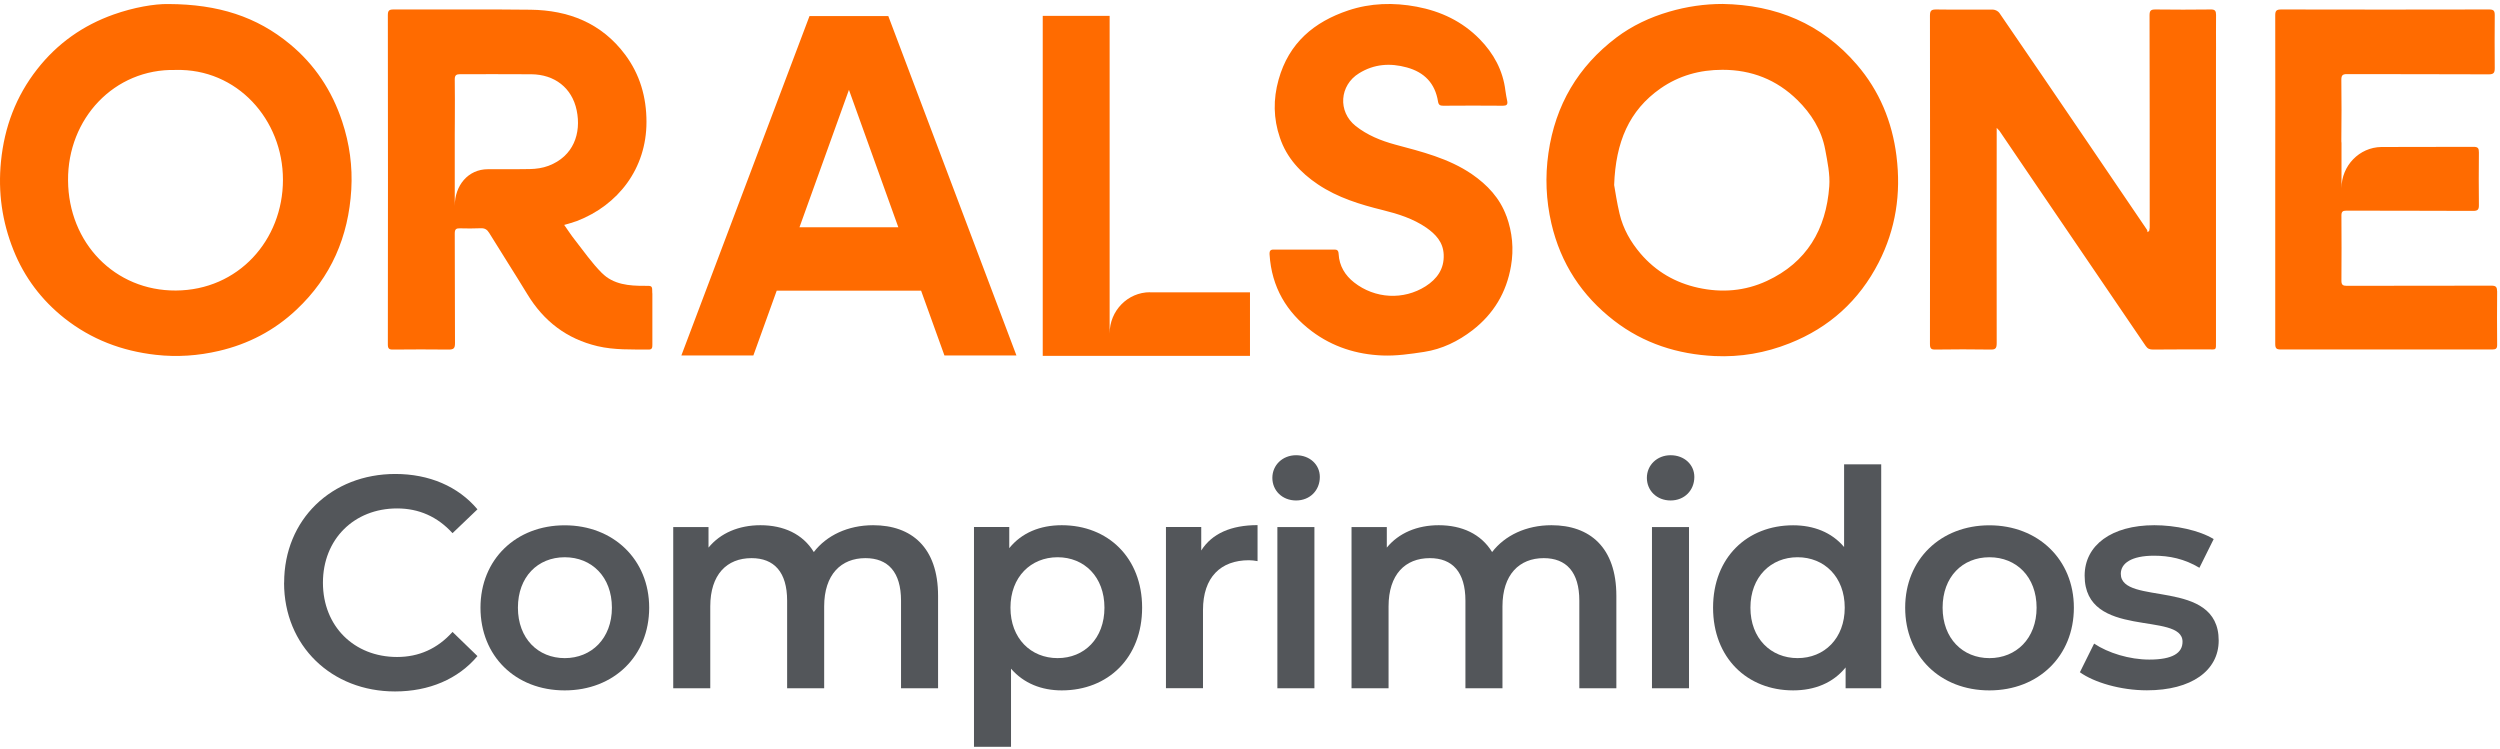
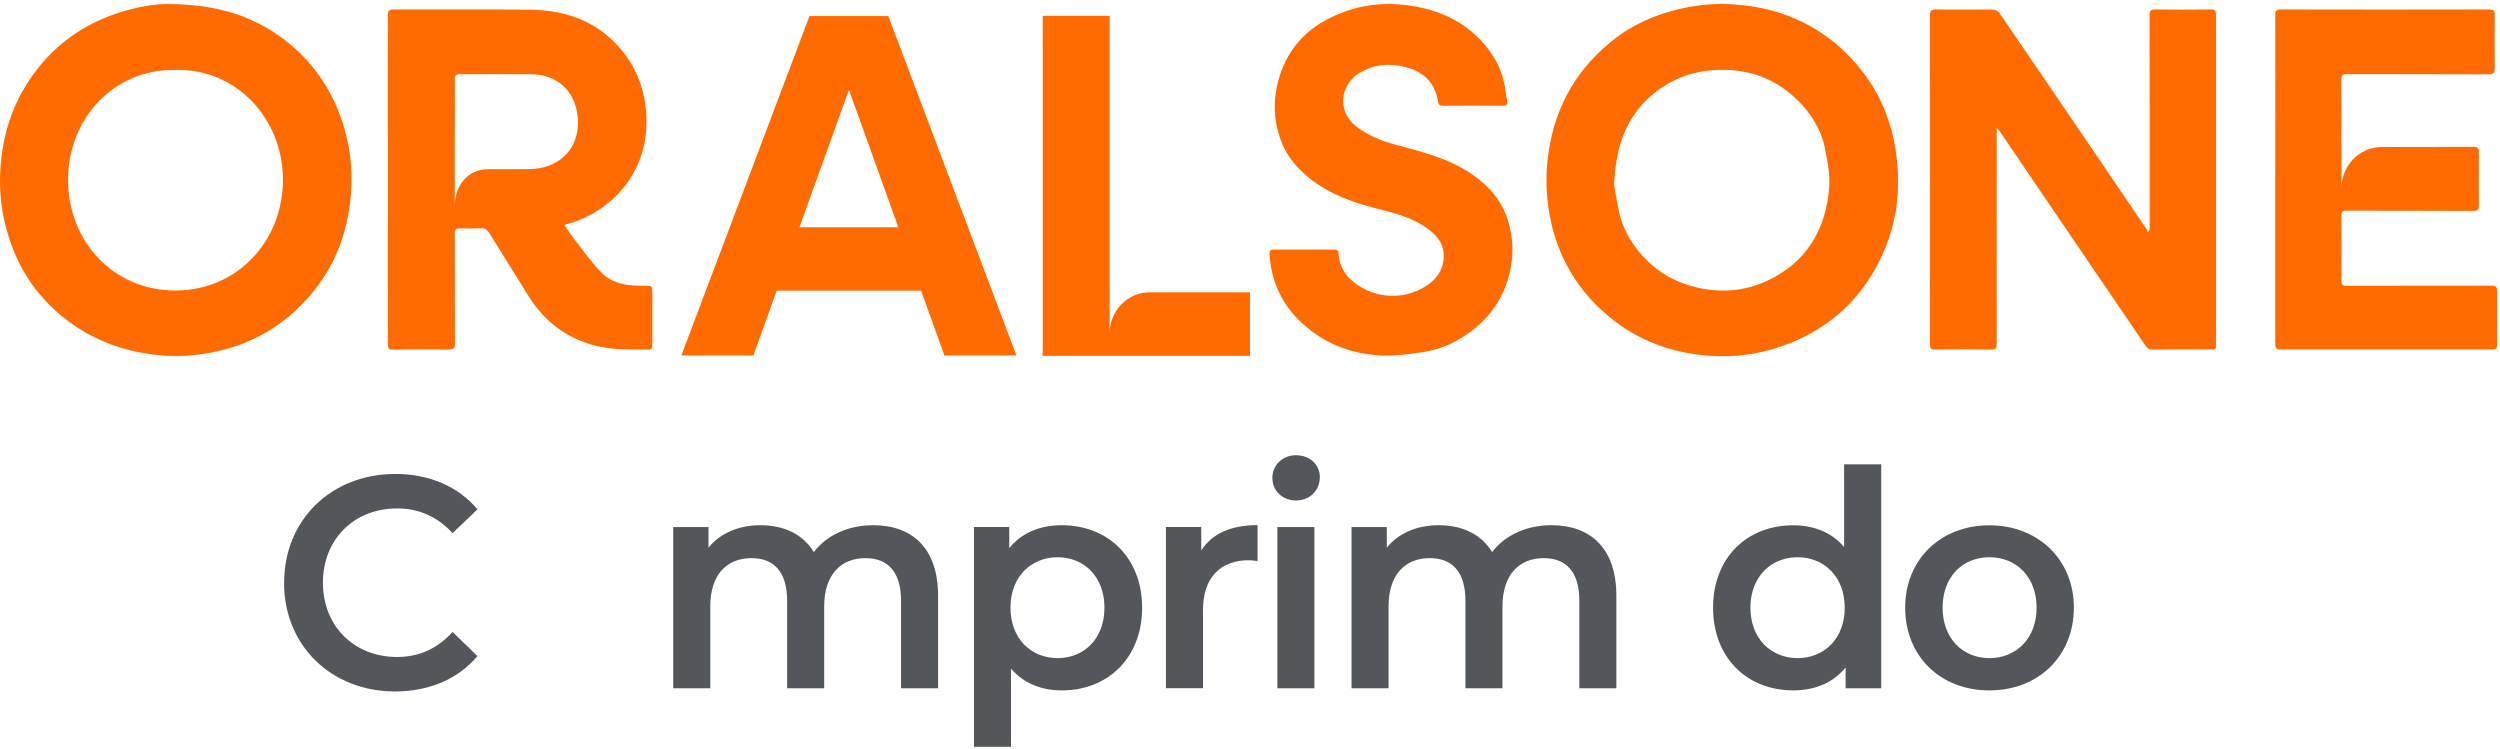
<svg xmlns="http://www.w3.org/2000/svg" width="417" height="125" viewBox="0 0 417 125" fill="none">
  <path d="M47.395 97.182C47.395 86.659 55.313 79.058 65.942 79.058C71.575 79.058 76.424 81.127 79.639 84.955L75.481 88.932C72.957 86.159 69.848 84.806 66.234 84.806C59.06 84.806 53.865 89.946 53.865 97.196C53.865 104.446 59.06 109.585 66.234 109.585C69.848 109.585 72.957 108.219 75.481 105.406L79.639 109.436C76.424 113.264 71.575 115.334 65.889 115.334C55.3 115.334 47.382 107.732 47.382 97.209L47.395 97.182Z" fill="#53565A" />
-   <path d="M80.144 101.362C80.144 93.3 86.083 87.62 94.187 87.62C102.292 87.62 108.283 93.314 108.283 101.362C108.283 109.409 102.398 115.158 94.187 115.158C85.977 115.158 80.144 109.423 80.144 101.362ZM102.066 101.362C102.066 96.222 98.704 92.949 94.201 92.949C89.697 92.949 86.389 96.222 86.389 101.362C86.389 106.501 89.75 109.775 94.201 109.775C98.651 109.775 102.066 106.501 102.066 101.362Z" fill="#53565A" />
  <path d="M156.47 99.4V114.806H150.292V100.198C150.292 95.41 148.113 93.097 144.353 93.097C140.301 93.097 137.471 95.816 137.471 101.158V114.806H131.293V100.198C131.293 95.41 129.115 93.097 125.355 93.097C121.249 93.097 118.473 95.816 118.473 101.158V114.806H112.295V87.917H118.18V91.339C120.16 88.918 123.229 87.606 126.843 87.606C130.696 87.606 133.911 89.067 135.744 92.083C137.87 89.31 141.43 87.606 145.642 87.606C152.019 87.606 156.47 91.285 156.47 99.387V99.4Z" fill="#53565A" />
  <path d="M190.506 101.361C190.506 109.72 184.82 115.157 177.101 115.157C173.739 115.157 170.763 113.994 168.638 111.533V124.571H162.46V87.903H168.345V91.433C170.418 88.864 173.487 87.606 177.101 87.606C184.82 87.606 190.506 93.043 190.506 101.348V101.361ZM184.222 101.361C184.222 96.222 180.861 92.948 176.41 92.948C171.959 92.948 168.545 96.222 168.545 101.361C168.545 106.501 171.959 109.774 176.41 109.774C180.861 109.774 184.222 106.501 184.222 101.361Z" fill="#53565A" />
  <path d="M209.76 87.603V93.595C209.215 93.501 208.777 93.447 208.325 93.447C203.622 93.447 200.659 96.273 200.659 101.751V114.79H194.481V87.901H200.367V91.823C202.147 88.996 205.362 87.59 209.76 87.59V87.603Z" fill="#53565A" />
  <path d="M212.229 79.705C212.229 77.595 213.917 75.931 216.189 75.931C218.46 75.931 220.148 77.487 220.148 79.556C220.148 81.774 218.514 83.478 216.189 83.478C213.864 83.478 212.229 81.815 212.229 79.705ZM213.066 87.915H219.244V114.804H213.066V87.915Z" fill="#53565A" />
  <path d="M269.609 99.4V114.806H263.431V100.198C263.431 95.41 261.253 93.097 257.493 93.097C253.441 93.097 250.611 95.816 250.611 101.158V114.806H244.433V100.198C244.433 95.41 242.254 93.097 238.494 93.097C234.389 93.097 231.612 95.816 231.612 101.158V114.806H225.435V87.917H231.32V91.339C233.3 88.918 236.369 87.606 239.982 87.606C243.835 87.606 247.05 89.067 248.884 92.083C251.009 89.31 254.57 87.606 258.781 87.606C265.159 87.606 269.609 91.285 269.609 99.387V99.4Z" fill="#53565A" />
-   <path d="M274.698 79.705C274.698 77.595 276.386 75.931 278.657 75.931C280.929 75.931 282.616 77.487 282.616 79.556C282.616 81.774 280.982 83.478 278.657 83.478C276.332 83.478 274.698 81.815 274.698 79.705ZM275.549 87.915H281.726V114.804H275.549V87.915Z" fill="#53565A" />
  <path d="M313.786 77.433V114.804H307.847V111.328C305.775 113.898 302.706 115.156 299.092 115.156C291.426 115.156 285.74 109.719 285.74 101.36C285.74 93.001 291.426 87.618 299.092 87.618C302.507 87.618 305.523 88.781 307.595 91.243V77.447H313.773L313.786 77.433ZM307.701 101.36C307.701 96.22 304.287 92.947 299.836 92.947C295.386 92.947 291.971 96.22 291.971 101.36C291.971 106.5 295.386 109.773 299.836 109.773C304.287 109.773 307.701 106.5 307.701 101.36Z" fill="#53565A" />
  <path d="M317.783 101.362C317.783 93.3 323.722 87.62 331.826 87.62C339.93 87.62 345.922 93.314 345.922 101.362C345.922 109.409 340.037 115.158 331.826 115.158C323.616 115.158 317.783 109.423 317.783 101.362ZM339.704 101.362C339.704 96.222 336.343 92.949 331.839 92.949C327.336 92.949 324.027 96.222 324.027 101.362C324.027 106.501 327.389 109.775 331.839 109.775C336.29 109.775 339.704 106.501 339.704 101.362Z" fill="#53565A" />
-   <path d="M346.921 112.141L349.299 107.353C351.624 108.909 355.185 110.018 358.506 110.018C362.412 110.018 364.046 108.909 364.046 107.042C364.046 101.902 347.718 106.745 347.718 96.019C347.718 90.933 352.222 87.606 359.343 87.606C362.85 87.606 366.863 88.458 369.241 89.919L366.863 94.707C364.338 93.192 361.814 92.691 359.29 92.691C355.53 92.691 353.75 93.949 353.75 95.708C353.75 101.145 370.078 96.316 370.078 106.839C370.078 111.871 365.521 115.144 358.107 115.144C353.71 115.144 349.299 113.832 346.921 112.128V112.141Z" fill="#53565A" />
  <path d="M57.081 20.286C55.38 15.119 52.484 10.764 48.352 7.355C42.825 2.784 36.408 0.701 28.078 0.674C25.766 0.633 22.312 1.228 18.951 2.418C13.849 4.231 9.571 7.234 6.197 11.548C2.676 16.039 0.736 21.179 0.165 26.913C-0.353 32.053 0.351 36.977 2.251 41.724C4.071 46.282 6.954 50.069 10.74 53.072C15.231 56.616 20.333 58.55 25.992 59.186C29.579 59.591 33.074 59.334 36.501 58.536C41.39 57.4 45.761 55.142 49.468 51.638C55.221 46.228 58.13 39.492 58.595 31.62C58.821 27.752 58.303 23.965 57.081 20.286ZM29.327 48.46C19.163 48.514 11.418 40.534 11.351 30.092C11.272 19.785 19.057 11.44 29.274 11.67C39.544 11.386 47.196 19.948 47.196 29.984C47.196 40.06 39.743 48.406 29.327 48.46ZM416.51 48.581C416.51 47.851 416.297 47.648 415.566 47.648C407.515 47.675 399.464 47.648 391.413 47.675C390.789 47.675 390.549 47.499 390.549 46.837C390.576 43.198 390.576 39.573 390.549 35.935C390.549 35.326 390.749 35.137 391.36 35.137C398.401 35.164 405.443 35.137 412.484 35.178C413.255 35.178 413.494 35.002 413.48 34.204C413.441 31.296 413.454 28.361 413.48 25.453C413.48 24.749 413.361 24.492 412.577 24.492C407.489 24.519 402.4 24.492 397.312 24.519H397.206C393.539 24.573 390.563 27.63 390.563 31.39V23.843C390.536 23.721 390.536 23.559 390.536 23.383C390.589 20.029 390.563 16.674 390.536 13.32C390.536 12.603 390.709 12.36 391.453 12.36C399.358 12.387 407.249 12.36 415.154 12.4C415.965 12.4 416.124 12.103 416.124 11.373C416.098 8.424 416.098 5.475 416.124 2.527C416.124 1.796 415.938 1.58 415.194 1.58C403.636 1.607 392.091 1.607 380.532 1.58C379.735 1.58 379.496 1.756 379.509 2.594C379.536 11.724 379.509 20.854 379.509 29.984C379.509 39.114 379.509 48.23 379.509 57.36C379.509 58.131 379.735 58.293 380.439 58.293C392.197 58.293 403.981 58.293 415.739 58.293C416.337 58.293 416.536 58.117 416.523 57.495C416.496 54.519 416.496 51.544 416.523 48.554M369.638 8.356C369.638 6.395 369.611 4.434 369.638 2.486C369.638 1.823 369.465 1.566 368.761 1.58C365.679 1.62 362.596 1.62 359.527 1.58C358.784 1.58 358.544 1.742 358.544 2.554C358.571 14.348 358.571 26.156 358.571 37.95C358.571 38.14 358.505 38.343 358.478 38.532C358.385 38.6 358.292 38.654 358.199 38.721C358.172 38.6 358.199 38.437 358.119 38.329C354.824 33.487 351.53 28.631 348.248 23.789C343.332 16.566 338.43 9.344 333.488 2.148C333.288 1.864 332.81 1.62 332.465 1.607C329.303 1.58 326.128 1.634 322.952 1.58C322.168 1.58 321.916 1.756 321.916 2.608C321.943 20.854 321.943 39.127 321.916 57.373C321.916 58.144 322.115 58.32 322.833 58.306C325.888 58.266 328.931 58.252 331.986 58.306C332.837 58.334 333.049 58.117 333.049 57.238C333.023 45.755 333.049 34.271 333.049 22.775V21.327C333.328 21.611 333.421 21.706 333.501 21.814C335.653 24.979 337.792 28.158 339.945 31.309C345.936 40.101 351.928 48.906 357.907 57.711C358.226 58.185 358.584 58.306 359.129 58.306C362.185 58.279 365.227 58.279 368.269 58.279C369.731 58.279 369.625 58.509 369.625 56.886V8.356H369.638ZM316.336 26.048C315.619 20.286 313.48 15.146 309.733 10.791C303.834 3.92 296.208 0.809 287.347 0.66C284.304 0.66 281.355 1.093 278.432 1.945C275.23 2.878 272.254 4.271 269.597 6.273C263.233 11.102 259.434 17.486 258.278 25.534C257.707 29.497 257.879 33.379 258.769 37.261C260.324 43.956 263.858 49.339 269.239 53.491C274.181 57.306 279.854 59.091 285.992 59.389C290.296 59.591 294.468 58.874 298.507 57.265C305.123 54.641 310.105 50.151 313.373 43.766C316.203 38.221 317.12 32.297 316.336 26.075M305.123 31.066C304.605 38.288 301.337 43.793 294.707 46.864C291.053 48.554 287.214 48.866 283.255 48C279.442 47.161 276.213 45.295 273.649 42.306C271.989 40.358 270.74 38.18 270.142 35.651C269.703 33.798 269.424 31.918 269.239 30.863C269.491 23.681 271.736 18.419 276.971 14.754C280.066 12.603 283.521 11.643 287.307 11.643C292.156 11.643 296.328 13.28 299.795 16.674C302.107 18.947 303.834 21.666 304.445 24.952C304.817 26.968 305.269 29.064 305.123 31.079M251.276 36.07C250.187 33.054 248.101 30.836 245.51 29.05C241.604 26.386 237.127 25.304 232.703 24.114C230.325 23.464 228.053 22.545 226.113 21.003C223.111 18.609 223.43 14.226 226.685 12.225C229.196 10.669 231.879 10.48 234.669 11.251C237.566 12.049 239.372 13.875 239.864 16.945C239.957 17.527 240.236 17.635 240.728 17.635C244.049 17.608 247.37 17.608 250.705 17.635C251.263 17.635 251.516 17.459 251.409 16.877C251.303 16.296 251.17 15.728 251.104 15.133C250.692 11.724 249.137 8.911 246.812 6.53C243.903 3.568 240.369 1.891 236.317 1.12C232.437 0.39 228.598 0.498 224.878 1.742C219.205 3.649 214.98 7.139 213.266 13.293C212.35 16.566 212.403 19.785 213.479 22.937C214.608 26.332 216.933 28.807 219.829 30.755C223.137 32.973 226.857 34.109 230.644 35.042C233.208 35.678 235.706 36.462 237.911 37.977C239.452 39.059 240.714 40.358 240.807 42.454C240.914 44.876 239.678 46.539 237.805 47.743C234.111 50.096 229.342 49.839 225.861 47.107C224.373 45.944 223.39 44.361 223.284 42.373C223.257 41.737 223.005 41.602 222.447 41.629C220.799 41.656 219.152 41.629 217.504 41.629C215.857 41.629 214.21 41.656 212.562 41.629C211.911 41.602 211.725 41.805 211.765 42.468C212.11 47.878 214.581 52.071 218.806 55.25C222.3 57.874 226.299 59.118 230.564 59.294C232.876 59.389 235.227 59.05 237.526 58.699C240.528 58.239 243.225 56.927 245.643 55.06C249.124 52.355 251.276 48.812 252.034 44.375C252.525 41.521 252.259 38.762 251.29 36.07M191.823 48.744C188.103 48.744 185.087 51.828 185.087 55.615V45.565V2.648H173.928V59.361H208.497V48.757H191.823V48.744ZM148.167 2.675H135.027L113.651 59.294H125.661L129.554 48.487H153.64L157.533 59.294H169.543L148.167 2.675ZM133.353 37.91L141.604 14.984L149.841 37.91H133.353Z" fill="#FF6B00" />
  <path d="M108.802 48.92C108.802 47.649 108.802 47.662 107.539 47.676C104.935 47.689 102.318 47.473 100.379 45.525C98.718 43.861 97.363 41.9 95.901 40.034C95.277 39.249 94.732 38.397 94.108 37.518C94.905 37.275 95.582 37.112 96.22 36.869C103.102 34.218 107.832 28.131 107.832 20.34C107.832 16.201 106.742 12.428 104.284 9.128C100.325 3.826 94.825 1.702 88.501 1.621C80.875 1.526 73.263 1.607 65.637 1.58C64.919 1.58 64.693 1.756 64.693 2.514C64.72 20.827 64.72 39.141 64.693 57.468C64.693 58.131 64.893 58.32 65.53 58.307C68.639 58.28 71.748 58.266 74.857 58.307C75.654 58.307 75.893 58.104 75.893 57.265C75.853 51.152 75.893 45.038 75.853 38.925C75.853 38.221 76.106 38.072 76.704 38.086C77.859 38.113 79.028 38.127 80.184 38.072C80.849 38.045 81.247 38.275 81.593 38.843C83.692 42.266 85.871 45.633 87.957 49.069C90.707 53.6 94.546 56.522 99.661 57.739C102.491 58.402 105.347 58.28 108.217 58.307C108.788 58.307 108.815 57.955 108.815 57.495C108.815 54.641 108.815 51.788 108.815 48.934M91.49 27.658C90.521 28.023 89.418 28.185 88.382 28.199C86.96 28.226 85.538 28.226 84.117 28.226H81.38C78.059 28.226 75.853 30.958 75.853 34.339V22.41L75.867 19.826C75.867 17.635 75.893 15.458 75.853 13.267C75.84 12.536 76.119 12.374 76.757 12.374C80.716 12.387 84.688 12.347 88.647 12.387C92.46 12.428 95.41 14.605 96.194 18.42C96.977 22.22 95.675 26.075 91.49 27.658Z" fill="#FF6B00" />
</svg>